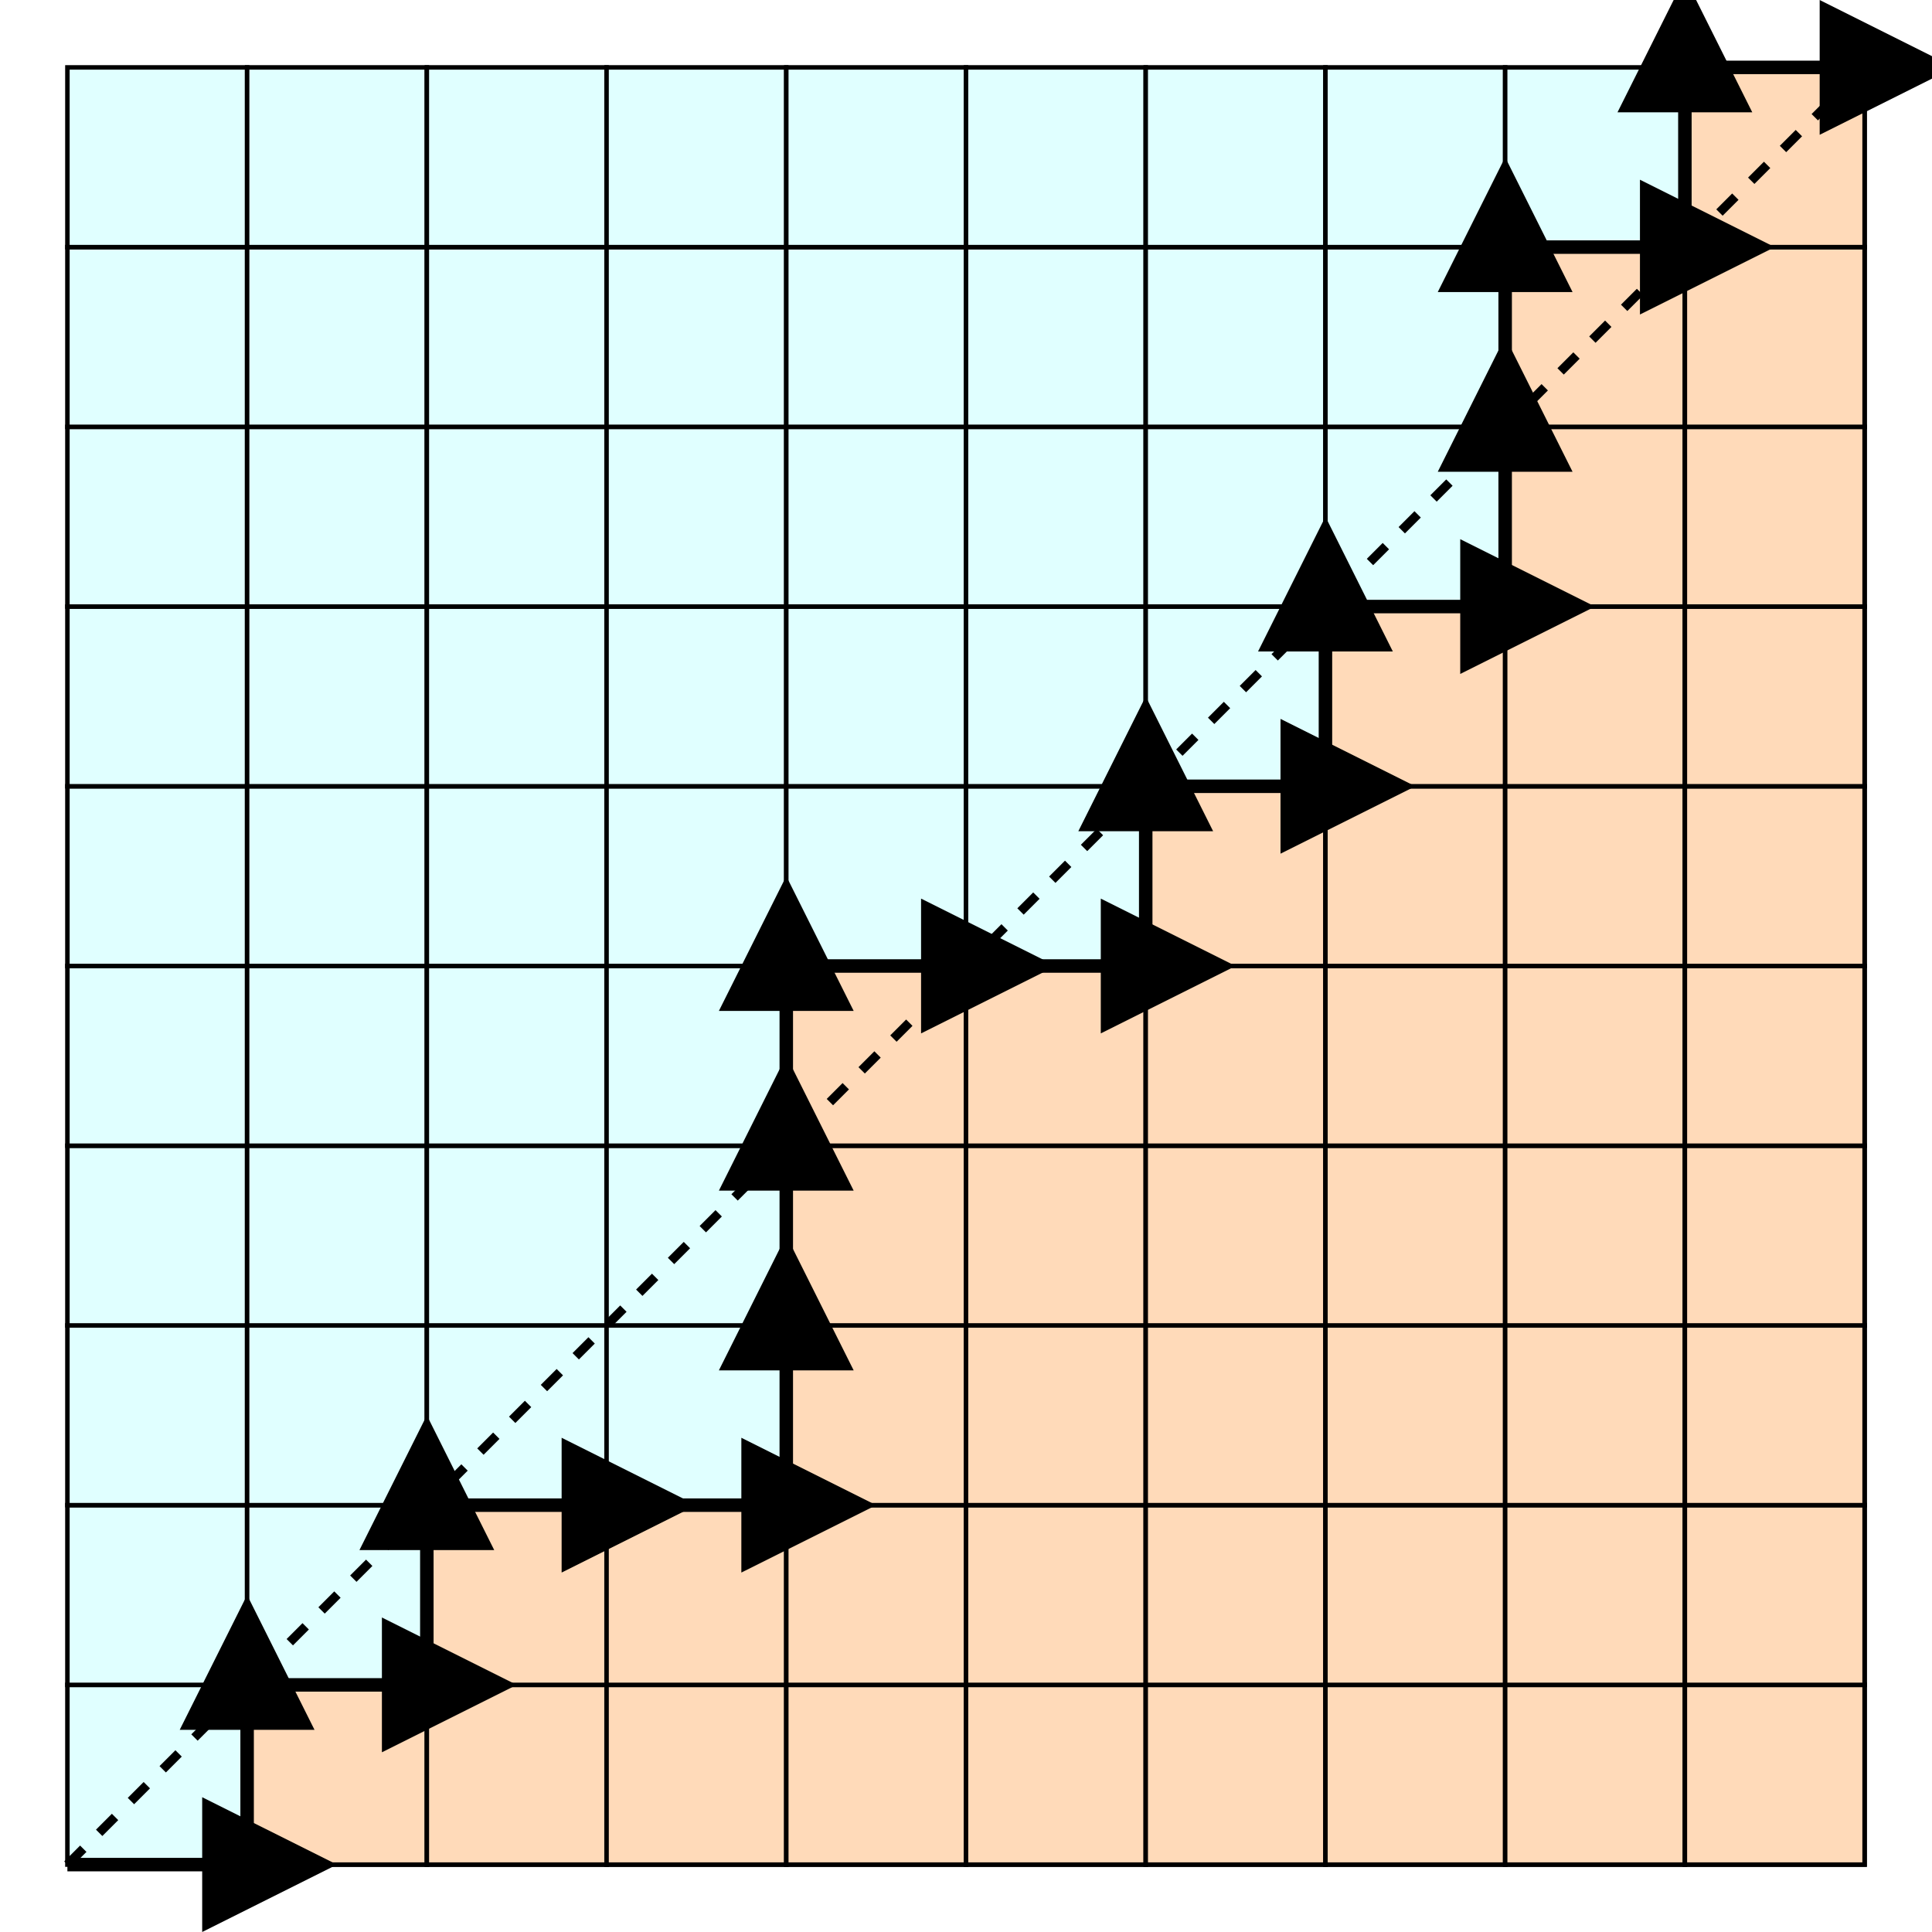
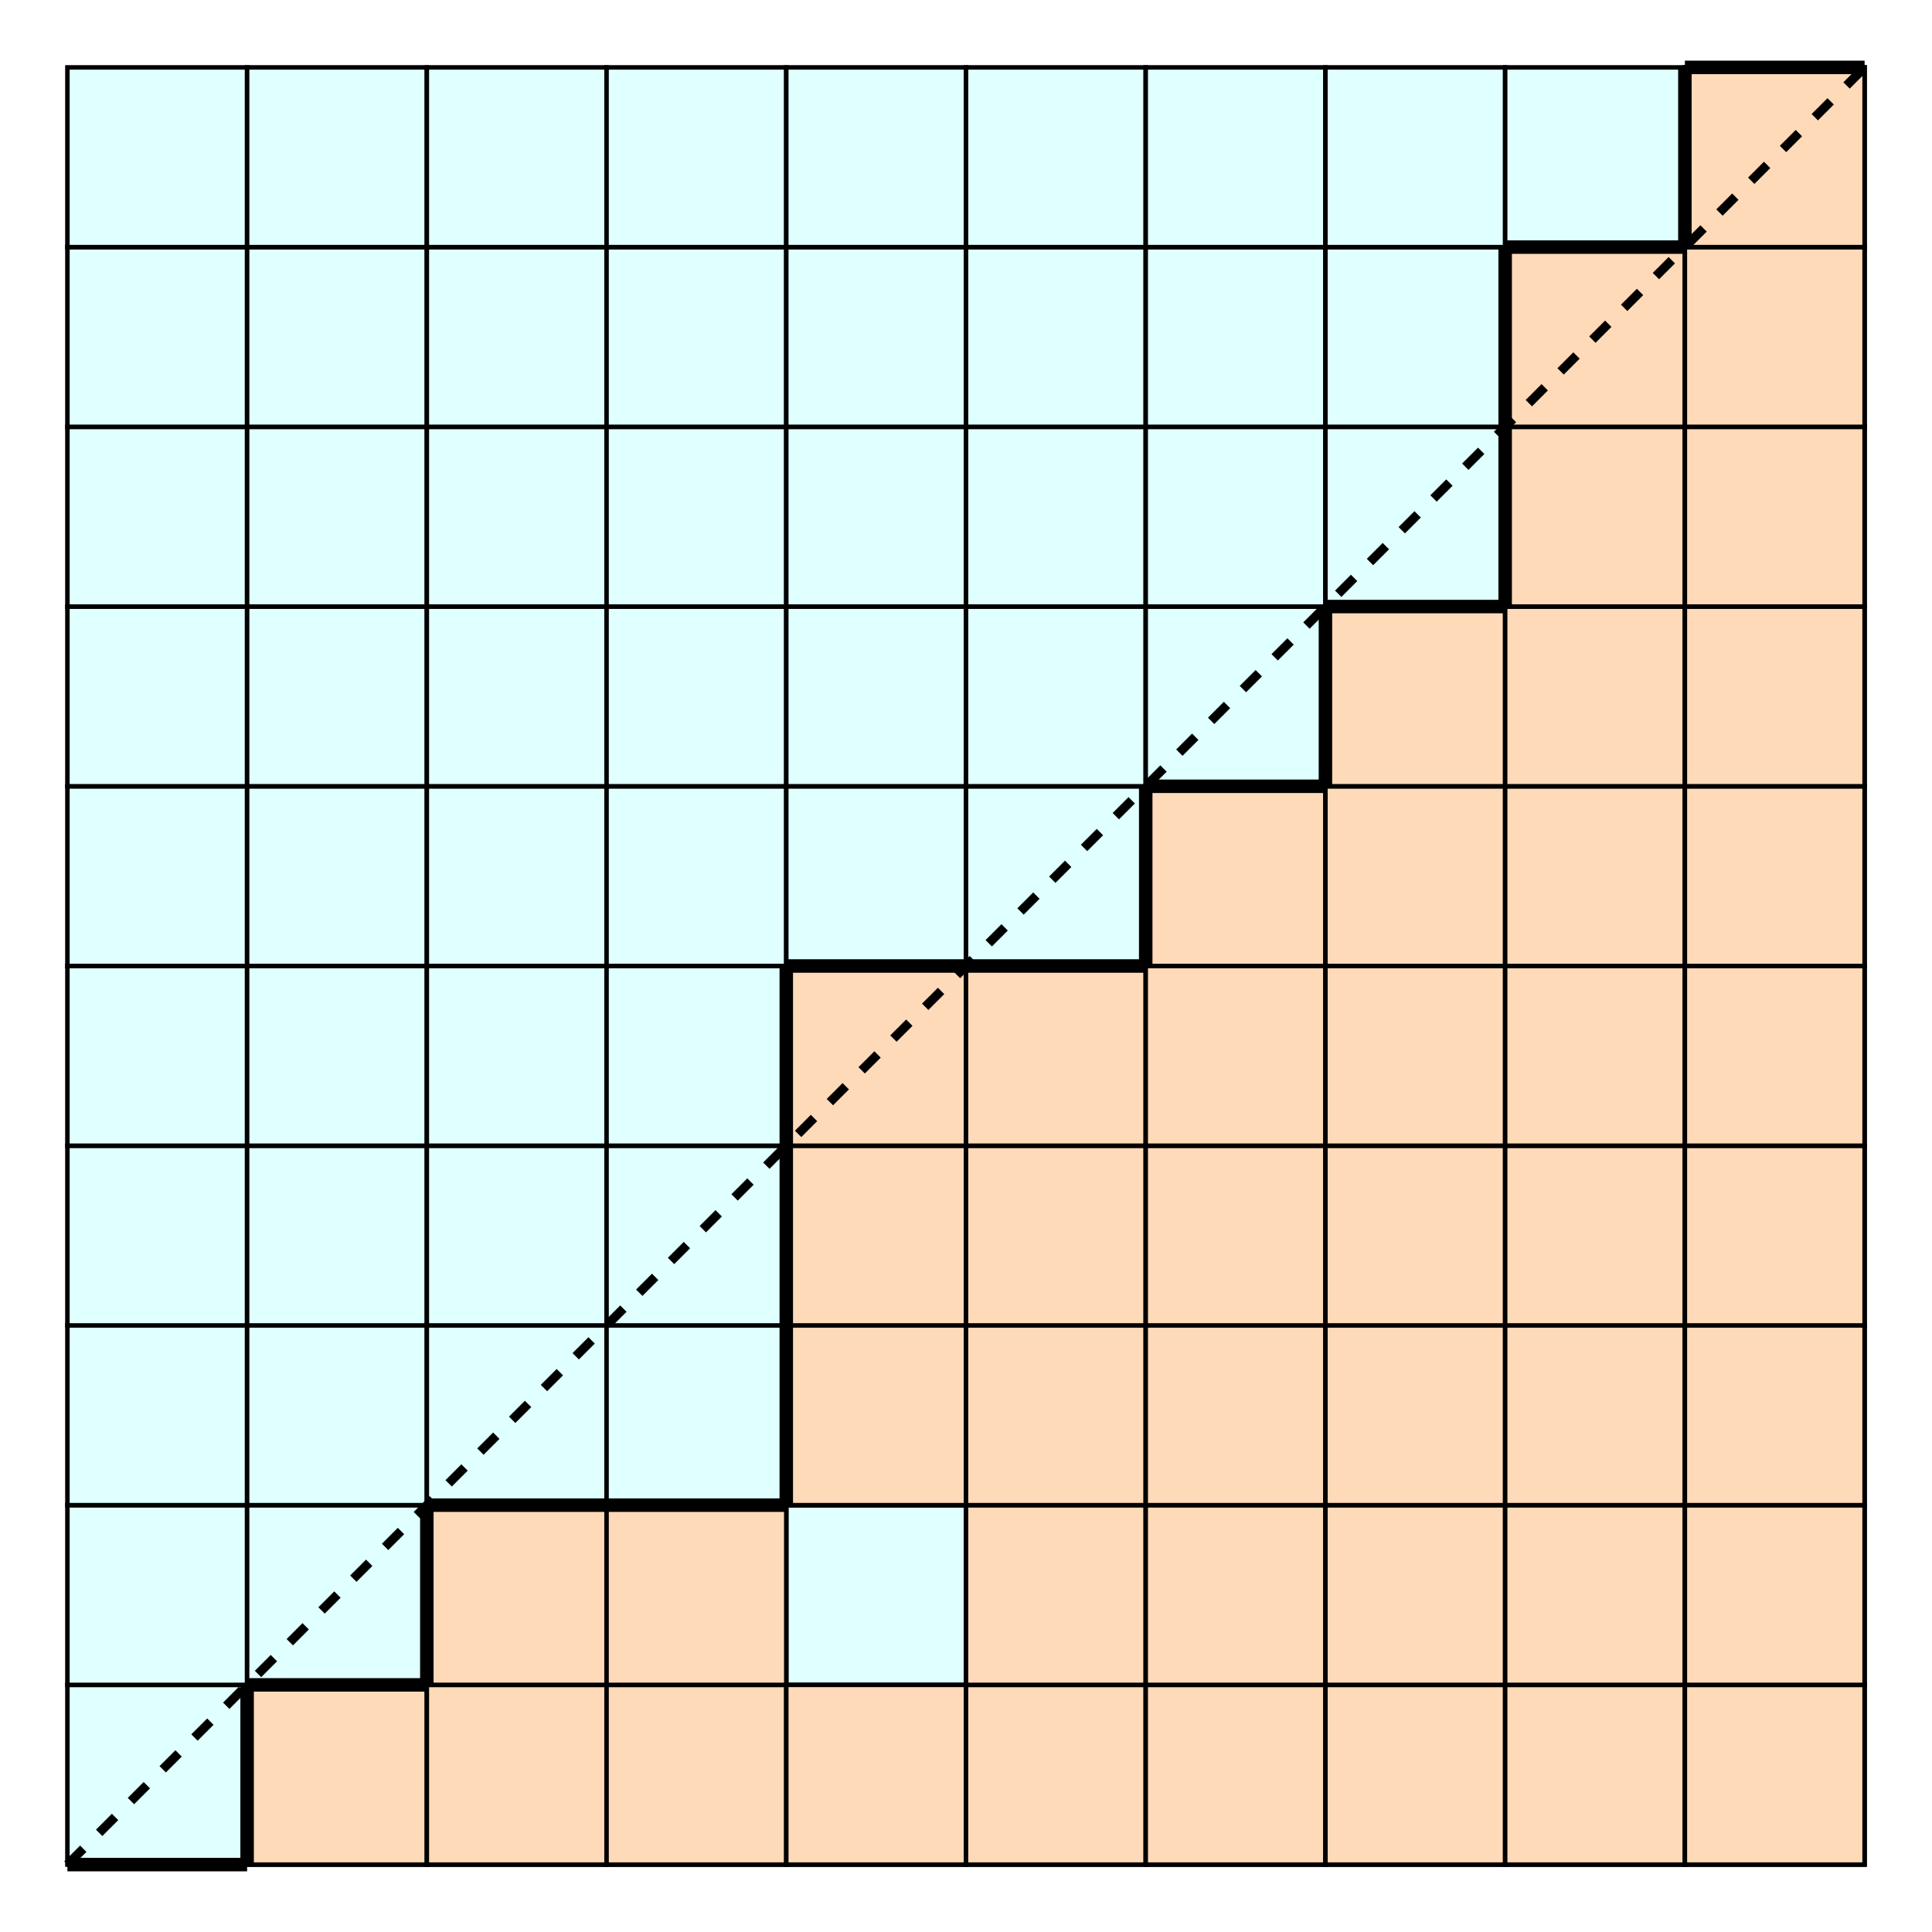
<svg xmlns="http://www.w3.org/2000/svg" baseProfile="full" fill="none" height="430" version="1.1" width="430">
  <defs>
    <marker id="arrow" markerHeight="10" markerWidth="10" orient="auto" refX="2" refY="3">
-       <path d="M0,0 L6,3 L0,6 Z" fill="black" />
+       <path d="M0,0 L6,3 Z" fill="black" />
    </marker>
  </defs>
  <rect fill="lightcyan" height="40" stroke="black" stroke-width="1" width="40" x="15" y="375" />
  <rect fill="lightcyan" height="40" stroke="black" stroke-width="1" width="40" x="15" y="335" />
  <rect fill="lightcyan" height="40" stroke="black" stroke-width="1" width="40" x="15" y="295" />
  <rect fill="lightcyan" height="40" stroke="black" stroke-width="1" width="40" x="15" y="255" />
  <rect fill="lightcyan" height="40" stroke="black" stroke-width="1" width="40" x="15" y="215" />
  <rect fill="lightcyan" height="40" stroke="black" stroke-width="1" width="40" x="15" y="175" />
  <rect fill="lightcyan" height="40" stroke="black" stroke-width="1" width="40" x="15" y="135" />
  <rect fill="lightcyan" height="40" stroke="black" stroke-width="1" width="40" x="15" y="95" />
  <rect fill="lightcyan" height="40" stroke="black" stroke-width="1" width="40" x="15" y="55" />
  <rect fill="lightcyan" height="40" stroke="black" stroke-width="1" width="40" x="15" y="15" />
  <rect fill="lightcyan" height="40" stroke="black" stroke-width="1" width="40" x="55" y="375" />
  <rect fill="lightcyan" height="40" stroke="black" stroke-width="1" width="40" x="55" y="335" />
  <rect fill="lightcyan" height="40" stroke="black" stroke-width="1" width="40" x="55" y="295" />
  <rect fill="lightcyan" height="40" stroke="black" stroke-width="1" width="40" x="55" y="255" />
  <rect fill="lightcyan" height="40" stroke="black" stroke-width="1" width="40" x="55" y="215" />
  <rect fill="lightcyan" height="40" stroke="black" stroke-width="1" width="40" x="55" y="175" />
  <rect fill="lightcyan" height="40" stroke="black" stroke-width="1" width="40" x="55" y="135" />
  <rect fill="lightcyan" height="40" stroke="black" stroke-width="1" width="40" x="55" y="95" />
  <rect fill="lightcyan" height="40" stroke="black" stroke-width="1" width="40" x="55" y="55" />
  <rect fill="lightcyan" height="40" stroke="black" stroke-width="1" width="40" x="55" y="15" />
  <rect fill="lightcyan" height="40" stroke="black" stroke-width="1" width="40" x="95" y="375" />
  <rect fill="lightcyan" height="40" stroke="black" stroke-width="1" width="40" x="95" y="335" />
  <rect fill="lightcyan" height="40" stroke="black" stroke-width="1" width="40" x="95" y="295" />
  <rect fill="lightcyan" height="40" stroke="black" stroke-width="1" width="40" x="95" y="255" />
  <rect fill="lightcyan" height="40" stroke="black" stroke-width="1" width="40" x="95" y="215" />
  <rect fill="lightcyan" height="40" stroke="black" stroke-width="1" width="40" x="95" y="175" />
  <rect fill="lightcyan" height="40" stroke="black" stroke-width="1" width="40" x="95" y="135" />
  <rect fill="lightcyan" height="40" stroke="black" stroke-width="1" width="40" x="95" y="95" />
  <rect fill="lightcyan" height="40" stroke="black" stroke-width="1" width="40" x="95" y="55" />
  <rect fill="lightcyan" height="40" stroke="black" stroke-width="1" width="40" x="95" y="15" />
  <rect fill="lightcyan" height="40" stroke="black" stroke-width="1" width="40" x="135" y="375" />
  <rect fill="lightcyan" height="40" stroke="black" stroke-width="1" width="40" x="135" y="335" />
  <rect fill="lightcyan" height="40" stroke="black" stroke-width="1" width="40" x="135" y="295" />
  <rect fill="lightcyan" height="40" stroke="black" stroke-width="1" width="40" x="135" y="255" />
  <rect fill="lightcyan" height="40" stroke="black" stroke-width="1" width="40" x="135" y="215" />
  <rect fill="lightcyan" height="40" stroke="black" stroke-width="1" width="40" x="135" y="175" />
  <rect fill="lightcyan" height="40" stroke="black" stroke-width="1" width="40" x="135" y="135" />
  <rect fill="lightcyan" height="40" stroke="black" stroke-width="1" width="40" x="135" y="95" />
  <rect fill="lightcyan" height="40" stroke="black" stroke-width="1" width="40" x="135" y="55" />
  <rect fill="lightcyan" height="40" stroke="black" stroke-width="1" width="40" x="135" y="15" />
  <rect fill="lightcyan" height="40" stroke="black" stroke-width="1" width="40" x="175" y="375" />
  <rect fill="lightcyan" height="40" stroke="black" stroke-width="1" width="40" x="175" y="335" />
  <rect fill="lightcyan" height="40" stroke="black" stroke-width="1" width="40" x="175" y="295" />
  <rect fill="lightcyan" height="40" stroke="black" stroke-width="1" width="40" x="175" y="255" />
  <rect fill="lightcyan" height="40" stroke="black" stroke-width="1" width="40" x="175" y="215" />
  <rect fill="lightcyan" height="40" stroke="black" stroke-width="1" width="40" x="175" y="175" />
  <rect fill="lightcyan" height="40" stroke="black" stroke-width="1" width="40" x="175" y="135" />
  <rect fill="lightcyan" height="40" stroke="black" stroke-width="1" width="40" x="175" y="95" />
  <rect fill="lightcyan" height="40" stroke="black" stroke-width="1" width="40" x="175" y="55" />
  <rect fill="lightcyan" height="40" stroke="black" stroke-width="1" width="40" x="175" y="15" />
  <rect fill="lightcyan" height="40" stroke="black" stroke-width="1" width="40" x="215" y="375" />
  <rect fill="lightcyan" height="40" stroke="black" stroke-width="1" width="40" x="215" y="335" />
  <rect fill="lightcyan" height="40" stroke="black" stroke-width="1" width="40" x="215" y="295" />
  <rect fill="lightcyan" height="40" stroke="black" stroke-width="1" width="40" x="215" y="255" />
  <rect fill="lightcyan" height="40" stroke="black" stroke-width="1" width="40" x="215" y="215" />
  <rect fill="lightcyan" height="40" stroke="black" stroke-width="1" width="40" x="215" y="175" />
  <rect fill="lightcyan" height="40" stroke="black" stroke-width="1" width="40" x="215" y="135" />
  <rect fill="lightcyan" height="40" stroke="black" stroke-width="1" width="40" x="215" y="95" />
  <rect fill="lightcyan" height="40" stroke="black" stroke-width="1" width="40" x="215" y="55" />
  <rect fill="lightcyan" height="40" stroke="black" stroke-width="1" width="40" x="215" y="15" />
  <rect fill="lightcyan" height="40" stroke="black" stroke-width="1" width="40" x="255" y="375" />
  <rect fill="lightcyan" height="40" stroke="black" stroke-width="1" width="40" x="255" y="335" />
  <rect fill="lightcyan" height="40" stroke="black" stroke-width="1" width="40" x="255" y="295" />
  <rect fill="lightcyan" height="40" stroke="black" stroke-width="1" width="40" x="255" y="255" />
  <rect fill="lightcyan" height="40" stroke="black" stroke-width="1" width="40" x="255" y="215" />
  <rect fill="lightcyan" height="40" stroke="black" stroke-width="1" width="40" x="255" y="175" />
  <rect fill="lightcyan" height="40" stroke="black" stroke-width="1" width="40" x="255" y="135" />
  <rect fill="lightcyan" height="40" stroke="black" stroke-width="1" width="40" x="255" y="95" />
  <rect fill="lightcyan" height="40" stroke="black" stroke-width="1" width="40" x="255" y="55" />
  <rect fill="lightcyan" height="40" stroke="black" stroke-width="1" width="40" x="255" y="15" />
  <rect fill="lightcyan" height="40" stroke="black" stroke-width="1" width="40" x="295" y="375" />
  <rect fill="lightcyan" height="40" stroke="black" stroke-width="1" width="40" x="295" y="335" />
  <rect fill="lightcyan" height="40" stroke="black" stroke-width="1" width="40" x="295" y="295" />
  <rect fill="lightcyan" height="40" stroke="black" stroke-width="1" width="40" x="295" y="255" />
  <rect fill="lightcyan" height="40" stroke="black" stroke-width="1" width="40" x="295" y="215" />
  <rect fill="lightcyan" height="40" stroke="black" stroke-width="1" width="40" x="295" y="175" />
  <rect fill="lightcyan" height="40" stroke="black" stroke-width="1" width="40" x="295" y="135" />
  <rect fill="lightcyan" height="40" stroke="black" stroke-width="1" width="40" x="295" y="95" />
  <rect fill="lightcyan" height="40" stroke="black" stroke-width="1" width="40" x="295" y="55" />
  <rect fill="lightcyan" height="40" stroke="black" stroke-width="1" width="40" x="295" y="15" />
  <rect fill="lightcyan" height="40" stroke="black" stroke-width="1" width="40" x="335" y="375" />
  <rect fill="lightcyan" height="40" stroke="black" stroke-width="1" width="40" x="335" y="335" />
  <rect fill="lightcyan" height="40" stroke="black" stroke-width="1" width="40" x="335" y="295" />
  <rect fill="lightcyan" height="40" stroke="black" stroke-width="1" width="40" x="335" y="255" />
  <rect fill="lightcyan" height="40" stroke="black" stroke-width="1" width="40" x="335" y="215" />
  <rect fill="lightcyan" height="40" stroke="black" stroke-width="1" width="40" x="335" y="175" />
  <rect fill="lightcyan" height="40" stroke="black" stroke-width="1" width="40" x="335" y="135" />
  <rect fill="lightcyan" height="40" stroke="black" stroke-width="1" width="40" x="335" y="95" />
  <rect fill="lightcyan" height="40" stroke="black" stroke-width="1" width="40" x="335" y="55" />
  <rect fill="lightcyan" height="40" stroke="black" stroke-width="1" width="40" x="335" y="15" />
  <rect fill="lightcyan" height="40" stroke="black" stroke-width="1" width="40" x="375" y="375" />
  <rect fill="lightcyan" height="40" stroke="black" stroke-width="1" width="40" x="375" y="335" />
  <rect fill="lightcyan" height="40" stroke="black" stroke-width="1" width="40" x="375" y="295" />
  <rect fill="lightcyan" height="40" stroke="black" stroke-width="1" width="40" x="375" y="255" />
  <rect fill="lightcyan" height="40" stroke="black" stroke-width="1" width="40" x="375" y="215" />
  <rect fill="lightcyan" height="40" stroke="black" stroke-width="1" width="40" x="375" y="175" />
  <rect fill="lightcyan" height="40" stroke="black" stroke-width="1" width="40" x="375" y="135" />
  <rect fill="lightcyan" height="40" stroke="black" stroke-width="1" width="40" x="375" y="95" />
  <rect fill="lightcyan" height="40" stroke="black" stroke-width="1" width="40" x="375" y="55" />
  <rect fill="lightcyan" height="40" stroke="black" stroke-width="1" width="40" x="375" y="15" />
  <rect fill="peachpuff" height="40" stroke="black" stroke-width="1" width="40" x="55" y="375" />
  <rect fill="peachpuff" height="40" stroke="black" stroke-width="1" width="40" x="95" y="375" />
  <rect fill="peachpuff" height="40" stroke="black" stroke-width="1" width="40" x="95" y="335" />
  <rect fill="peachpuff" height="40" stroke="black" stroke-width="1" width="40" x="135" y="375" />
  <rect fill="peachpuff" height="40" stroke="black" stroke-width="1" width="40" x="135" y="335" />
  <rect fill="peachpuff" height="40" stroke="black" stroke-width="1" width="40" x="175" y="375" />
-   <rect fill="peachpuff" height="40" stroke="black" stroke-width="1" width="40" x="175" y="335" />
  <rect fill="peachpuff" height="40" stroke="black" stroke-width="1" width="40" x="175" y="295" />
  <rect fill="peachpuff" height="40" stroke="black" stroke-width="1" width="40" x="175" y="255" />
  <rect fill="peachpuff" height="40" stroke="black" stroke-width="1" width="40" x="175" y="215" />
  <rect fill="peachpuff" height="40" stroke="black" stroke-width="1" width="40" x="215" y="375" />
  <rect fill="peachpuff" height="40" stroke="black" stroke-width="1" width="40" x="215" y="335" />
  <rect fill="peachpuff" height="40" stroke="black" stroke-width="1" width="40" x="215" y="295" />
  <rect fill="peachpuff" height="40" stroke="black" stroke-width="1" width="40" x="215" y="255" />
  <rect fill="peachpuff" height="40" stroke="black" stroke-width="1" width="40" x="215" y="215" />
  <rect fill="peachpuff" height="40" stroke="black" stroke-width="1" width="40" x="255" y="375" />
  <rect fill="peachpuff" height="40" stroke="black" stroke-width="1" width="40" x="255" y="335" />
  <rect fill="peachpuff" height="40" stroke="black" stroke-width="1" width="40" x="255" y="295" />
  <rect fill="peachpuff" height="40" stroke="black" stroke-width="1" width="40" x="255" y="255" />
  <rect fill="peachpuff" height="40" stroke="black" stroke-width="1" width="40" x="255" y="215" />
  <rect fill="peachpuff" height="40" stroke="black" stroke-width="1" width="40" x="255" y="175" />
  <rect fill="peachpuff" height="40" stroke="black" stroke-width="1" width="40" x="295" y="375" />
  <rect fill="peachpuff" height="40" stroke="black" stroke-width="1" width="40" x="295" y="335" />
  <rect fill="peachpuff" height="40" stroke="black" stroke-width="1" width="40" x="295" y="295" />
  <rect fill="peachpuff" height="40" stroke="black" stroke-width="1" width="40" x="295" y="255" />
  <rect fill="peachpuff" height="40" stroke="black" stroke-width="1" width="40" x="295" y="215" />
  <rect fill="peachpuff" height="40" stroke="black" stroke-width="1" width="40" x="295" y="175" />
  <rect fill="peachpuff" height="40" stroke="black" stroke-width="1" width="40" x="295" y="135" />
  <rect fill="peachpuff" height="40" stroke="black" stroke-width="1" width="40" x="335" y="375" />
  <rect fill="peachpuff" height="40" stroke="black" stroke-width="1" width="40" x="335" y="335" />
  <rect fill="peachpuff" height="40" stroke="black" stroke-width="1" width="40" x="335" y="295" />
  <rect fill="peachpuff" height="40" stroke="black" stroke-width="1" width="40" x="335" y="255" />
  <rect fill="peachpuff" height="40" stroke="black" stroke-width="1" width="40" x="335" y="215" />
  <rect fill="peachpuff" height="40" stroke="black" stroke-width="1" width="40" x="335" y="175" />
  <rect fill="peachpuff" height="40" stroke="black" stroke-width="1" width="40" x="335" y="135" />
  <rect fill="peachpuff" height="40" stroke="black" stroke-width="1" width="40" x="335" y="95" />
  <rect fill="peachpuff" height="40" stroke="black" stroke-width="1" width="40" x="335" y="55" />
  <rect fill="peachpuff" height="40" stroke="black" stroke-width="1" width="40" x="375" y="375" />
  <rect fill="peachpuff" height="40" stroke="black" stroke-width="1" width="40" x="375" y="335" />
  <rect fill="peachpuff" height="40" stroke="black" stroke-width="1" width="40" x="375" y="295" />
  <rect fill="peachpuff" height="40" stroke="black" stroke-width="1" width="40" x="375" y="255" />
  <rect fill="peachpuff" height="40" stroke="black" stroke-width="1" width="40" x="375" y="215" />
  <rect fill="peachpuff" height="40" stroke="black" stroke-width="1" width="40" x="375" y="175" />
  <rect fill="peachpuff" height="40" stroke="black" stroke-width="1" width="40" x="375" y="135" />
  <rect fill="peachpuff" height="40" stroke="black" stroke-width="1" width="40" x="375" y="95" />
  <rect fill="peachpuff" height="40" stroke="black" stroke-width="1" width="40" x="375" y="55" />
  <rect fill="peachpuff" height="40" stroke="black" stroke-width="1" width="40" x="375" y="15" />
  <line marker-end="url(#arrow)" stroke="black" stroke-width="3" x1="15" x2="55" y1="415" y2="415" />
  <line marker-end="url(#arrow)" stroke="black" stroke-width="3" x1="55" x2="55" y1="415" y2="375" />
  <line marker-end="url(#arrow)" stroke="black" stroke-width="3" x1="55" x2="95" y1="375" y2="375" />
  <line marker-end="url(#arrow)" stroke="black" stroke-width="3" x1="95" x2="95" y1="375" y2="335" />
  <line marker-end="url(#arrow)" stroke="black" stroke-width="3" x1="95" x2="135" y1="335" y2="335" />
  <line marker-end="url(#arrow)" stroke="black" stroke-width="3" x1="135" x2="175" y1="335" y2="335" />
  <line marker-end="url(#arrow)" stroke="black" stroke-width="3" x1="175" x2="175" y1="335" y2="295" />
  <line marker-end="url(#arrow)" stroke="black" stroke-width="3" x1="175" x2="175" y1="295" y2="255" />
  <line marker-end="url(#arrow)" stroke="black" stroke-width="3" x1="175" x2="175" y1="255" y2="215" />
  <line marker-end="url(#arrow)" stroke="black" stroke-width="3" x1="175" x2="215" y1="215" y2="215" />
  <line marker-end="url(#arrow)" stroke="black" stroke-width="3" x1="215" x2="255" y1="215" y2="215" />
  <line marker-end="url(#arrow)" stroke="black" stroke-width="3" x1="255" x2="255" y1="215" y2="175" />
  <line marker-end="url(#arrow)" stroke="black" stroke-width="3" x1="255" x2="295" y1="175" y2="175" />
  <line marker-end="url(#arrow)" stroke="black" stroke-width="3" x1="295" x2="295" y1="175" y2="135" />
  <line marker-end="url(#arrow)" stroke="black" stroke-width="3" x1="295" x2="335" y1="135" y2="135" />
  <line marker-end="url(#arrow)" stroke="black" stroke-width="3" x1="335" x2="335" y1="135" y2="95" />
  <line marker-end="url(#arrow)" stroke="black" stroke-width="3" x1="335" x2="335" y1="95" y2="55" />
  <line marker-end="url(#arrow)" stroke="black" stroke-width="3" x1="335" x2="375" y1="55" y2="55" />
  <line marker-end="url(#arrow)" stroke="black" stroke-width="3" x1="375" x2="375" y1="55" y2="15" />
  <line marker-end="url(#arrow)" stroke="black" stroke-width="3" x1="375" x2="415" y1="15" y2="15" />
  <line stroke="black" stroke-dasharray="5,5" stroke-width="2" x1="15" x2="415" y1="415" y2="15" />
</svg>